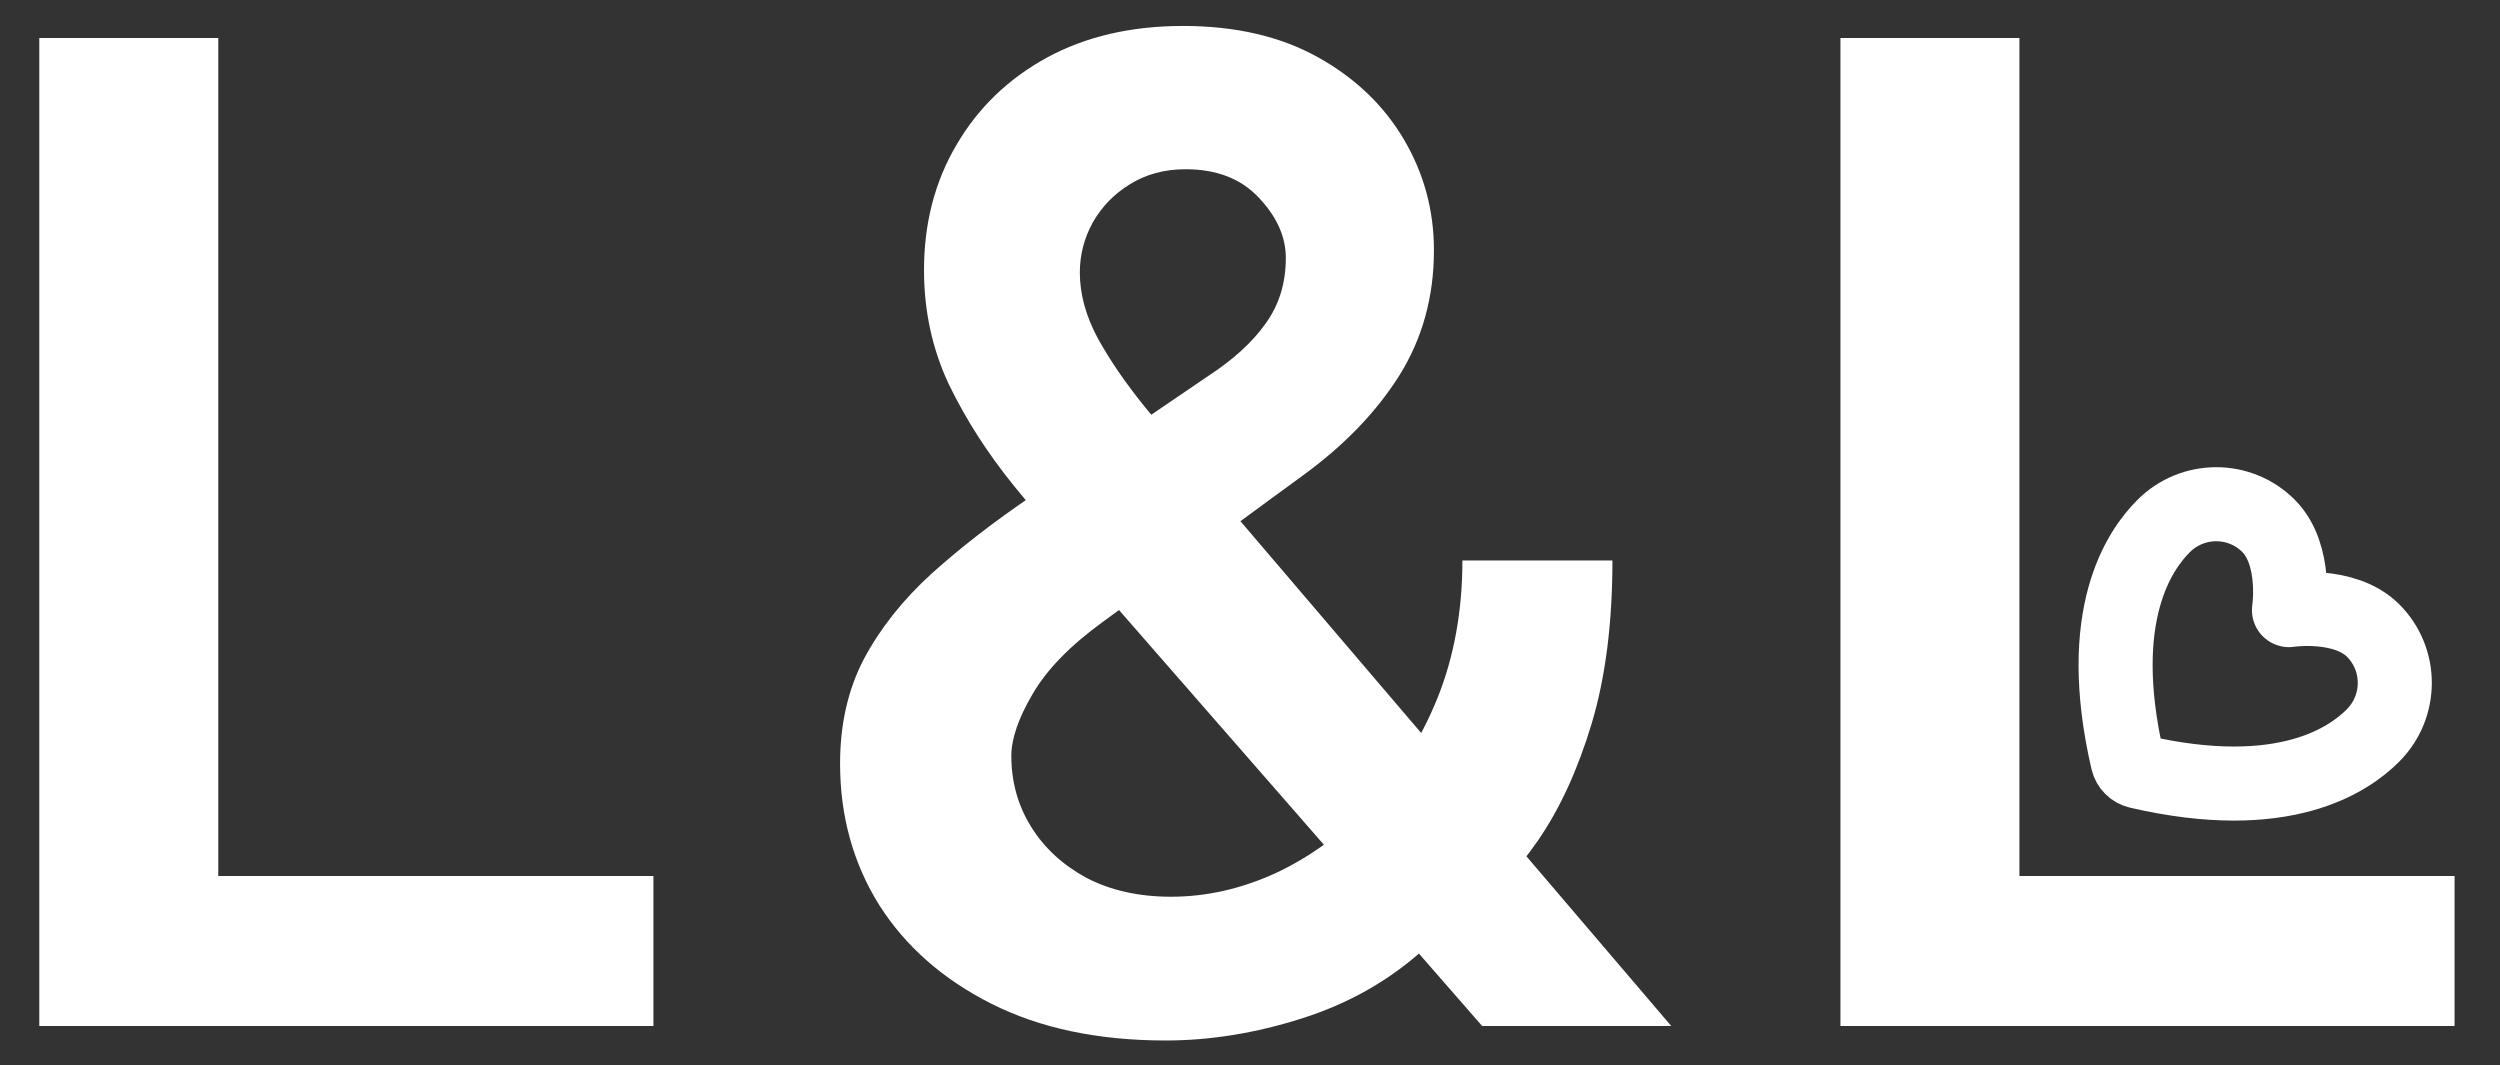
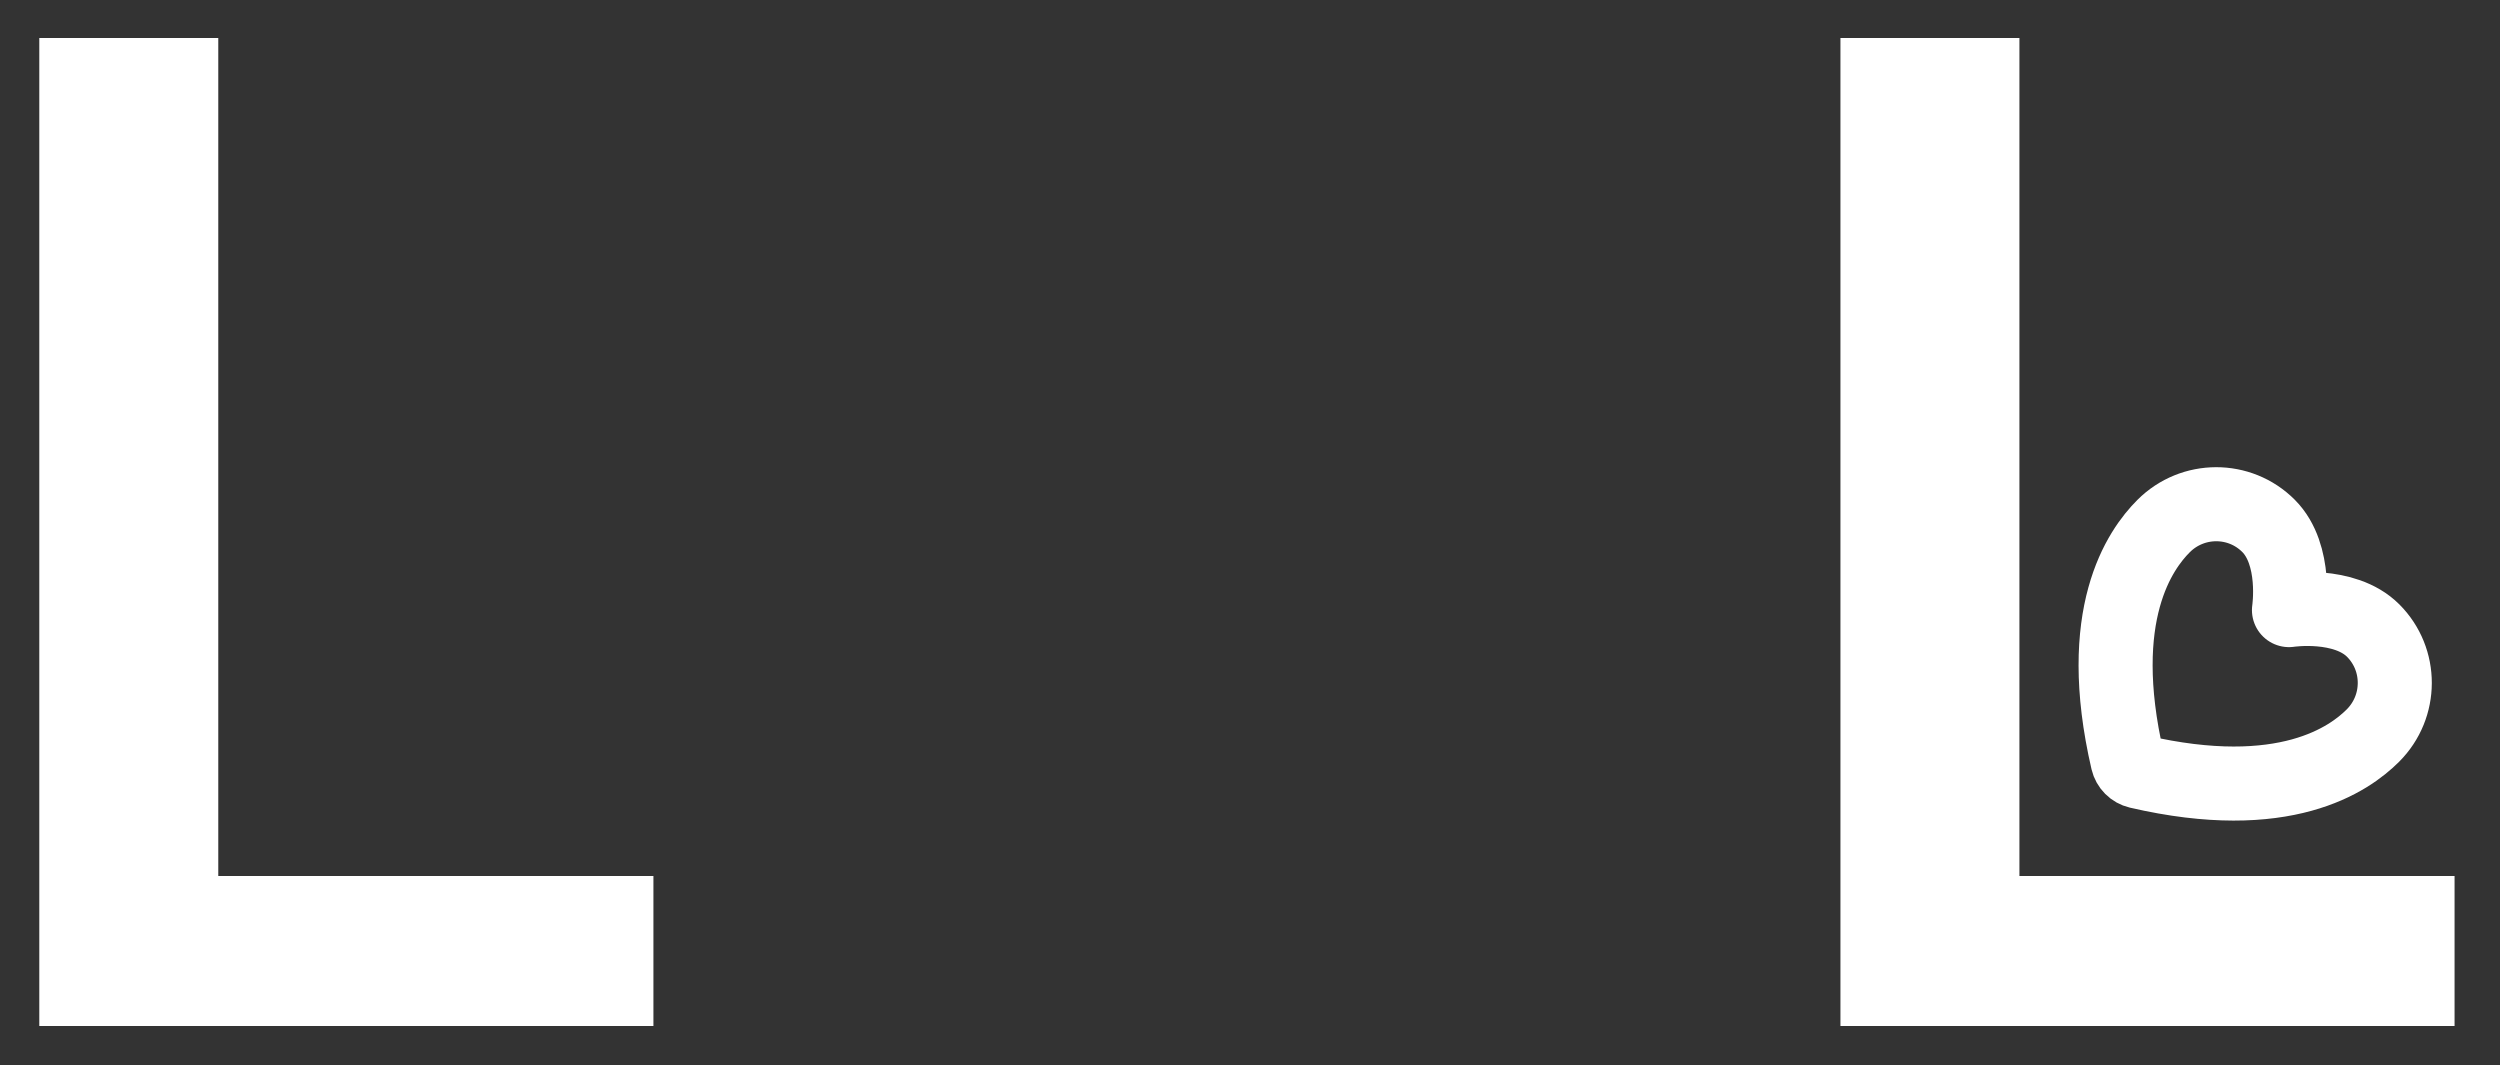
<svg xmlns="http://www.w3.org/2000/svg" viewBox="6005 4948.25 601.84 256.483">
  <rect x="6005" y="4948.25" width="601.84" height="256.483" fill="#333333" stroke="none" />
  <path fill="#F3F3F3" stroke="none" fill-opacity="1" stroke-width="1" stroke-opacity="1" id="tSvg13b0b992f33" d="M -6139 -4902.55 C -6139.49 -4902.433 -6139.98 -4902.315 -6140.47 -4902.198 C -6140.596 -4902.91 -6140.822 -4903.518 -6141.148 -4904.021 C -6141.475 -4904.532 -6141.927 -4904.922 -6142.505 -4905.19 C -6143.074 -4905.467 -6143.791 -4905.605 -6144.653 -4905.605 C -6146.102 -4905.605 -6147.337 -4905.244 -6148.359 -4904.524 C -6149.381 -4903.803 -6149.984 -4902.873 -6150.168 -4901.733 C -6150.319 -4900.828 -6150.143 -4900.082 -6149.641 -4899.495 C -6149.138 -4898.909 -6148.288 -4898.46 -6147.091 -4898.15 C -6146.136 -4897.903 -6145.181 -4897.656 -6144.226 -4897.408 C -6142.769 -4897.032 -6141.726 -4896.411 -6141.098 -4895.548 C -6140.462 -4894.685 -6140.248 -4893.629 -6140.457 -4892.38 C -6140.625 -4891.316 -6141.065 -4890.377 -6141.776 -4889.565 C -6142.48 -4888.76 -6143.376 -4888.131 -6144.465 -4887.679 C -6145.553 -4887.226 -6146.768 -4887 -6148.108 -4887 C -6149.917 -4887 -6151.333 -4887.423 -6152.354 -4888.27 C -6153.376 -4889.124 -6153.925 -4890.344 -6154 -4891.928 C -6153.493 -4892.028 -6152.987 -4892.129 -6152.48 -4892.23 C -6152.421 -4890.981 -6152.011 -4890.029 -6151.249 -4889.376 C -6150.486 -4888.73 -6149.402 -4888.408 -6147.995 -4888.408 C -6146.395 -4888.408 -6145.043 -4888.789 -6143.937 -4889.552 C -6142.832 -4890.315 -6142.182 -4891.287 -6141.99 -4892.468 C -6141.847 -4893.348 -6142.011 -4894.086 -6142.48 -4894.681 C -6142.949 -4895.276 -6143.736 -4895.712 -6144.842 -4895.988 C -6145.817 -4896.239 -6146.793 -4896.491 -6147.769 -4896.742 C -6149.293 -4897.136 -6150.386 -4897.765 -6151.048 -4898.628 C -6151.701 -4899.499 -6151.923 -4900.564 -6151.713 -4901.821 C -6151.538 -4902.843 -6151.119 -4903.744 -6150.457 -4904.524 C -6149.787 -4905.303 -6148.941 -4905.91 -6147.919 -4906.346 C -6146.898 -4906.782 -6145.771 -4907 -6144.54 -4907 C -6142.89 -4907 -6141.613 -4906.61 -6140.708 -4905.831C -6139.804 -4905.06 -6139.234 -4903.966 -6139 -4902.55Z" />
  <path fill="#F3F3F3" stroke="none" fill-opacity="1" stroke-width="1" stroke-opacity="1" id="tSvg1be8d06cf4" d="M -6170.86 -4880 C -6171.258 -4880 -6171.642 -4880.042 -6172.014 -4880.128 C -6172.377 -4880.213 -6172.706 -4880.324 -6173 -4880.46 C -6172.771 -4880.916 -6172.542 -4881.372 -6172.312 -4881.828 C -6171.569 -4881.521 -6170.864 -4881.419 -6170.199 -4881.521 C -6169.524 -4881.615 -6168.893 -4881.926 -6168.305 -4882.454 C -6167.708 -4882.983 -6167.146 -4883.733 -6166.619 -4884.704 C -6166.178 -4885.523 -6165.737 -4886.341 -6165.296 -4887.159 C -6166.593 -4893.773 -6167.89 -4900.386 -6169.187 -4907 C -6168.646 -4907 -6168.106 -4907 -6167.565 -4907 C -6166.45 -4901.119 -6165.335 -4895.239 -6164.219 -4889.358 C -6164.172 -4889.358 -6164.124 -4889.358 -6164.077 -4889.358 C -6160.977 -4895.239 -6157.877 -4901.119 -6154.777 -4907 C -6154.185 -4907 -6153.592 -4907 -6153 -4907 C -6157.094 -4899.342 -6161.189 -4891.685 -6165.283 -4884.027 C -6165.767 -4883.132 -6166.303 -4882.386 -6166.891 -4881.79 C -6167.479 -4881.193 -6168.11 -4880.746 -6168.785 -4880.448C -6169.45 -4880.149 -6170.142 -4880 -6170.86 -4880Z" />
  <path fill="#F3F3F3" stroke="none" fill-opacity="1" stroke-width="1" stroke-opacity="1" id="tSvgb5c3496788" d="M -6182 -4887 C -6180.948 -4893.577 -6179.895 -4900.154 -6178.843 -4906.73 C -6178.354 -4906.73 -6177.865 -4906.73 -6177.376 -4906.73 C -6177.54 -4905.703 -6177.704 -4904.675 -6177.869 -4903.648 C -6177.824 -4903.648 -6177.778 -4903.648 -6177.733 -4903.648 C -6177.174 -4904.658 -6176.352 -4905.467 -6175.267 -4906.075 C -6174.181 -4906.692 -6173.014 -4907 -6171.765 -4907 C -6171.625 -4907 -6171.493 -4907 -6171.37 -4907 C -6171.247 -4907 -6171.123 -4906.996 -6171 -4906.987 C -6171.086 -4906.461 -6171.173 -4905.934 -6171.259 -4905.407 C -6171.358 -4905.416 -6171.477 -4905.428 -6171.617 -4905.446 C -6171.748 -4905.471 -6171.913 -4905.484 -6172.11 -4905.484 C -6173.162 -4905.484 -6174.136 -4905.249 -6175.033 -4904.778 C -6175.928 -4904.307 -6176.677 -4903.656 -6177.277 -4902.825 C -6177.877 -4902.003 -6178.259 -4901.061 -6178.424 -4899.999 C -6179.114 -4895.666 -6179.805 -4891.333 -6180.495 -4887C -6180.997 -4887 -6181.498 -4887 -6182 -4887Z" />
  <path fill="#F3F3F3" stroke="none" fill-opacity="1" stroke-width="1" stroke-opacity="1" id="tSvg18819a4ddc9" d="M -6183 -4913 C -6184.472 -4904.333 -6185.944 -4895.667 -6187.416 -4887 C -6187.944 -4887 -6188.472 -4887 -6189 -4887 C -6187.528 -4895.667 -6186.056 -4904.333 -6184.584 -4913C -6184.056 -4913 -6183.528 -4913 -6183 -4913Z" />
  <path fill="#F3F3F3" stroke="none" fill-opacity="1" stroke-width="1" stroke-opacity="1" id="tSvg16b7cf6b303" d="M -6199.758 -4887 C -6201.527 -4887 -6202.994 -4887.431 -6204.159 -4888.295 C -6205.324 -4889.158 -6206.136 -4890.34 -6206.596 -4891.84 C -6207.055 -4893.34 -6207.123 -4895.05 -6206.8 -4896.968 C -6206.477 -4898.896 -6205.83 -4900.614 -6204.861 -4902.123 C -6203.891 -4903.631 -6202.705 -4904.821 -6201.302 -4905.693 C -6199.899 -4906.564 -6198.385 -4907 -6196.761 -4907 C -6195.664 -4907 -6194.664 -4906.782 -6193.763 -4906.346 C -6192.853 -4905.91 -6192.088 -4905.286 -6191.467 -4904.473 C -6190.846 -4903.669 -6190.417 -4902.693 -6190.178 -4901.544 C -6189.94 -4900.396 -6189.94 -4899.105 -6190.178 -4897.672 C -6190.238 -4897.354 -6190.298 -4897.036 -6190.357 -4896.717 C -6195.528 -4896.717 -6200.698 -4896.717 -6205.868 -4896.717 C -6205.788 -4897.182 -6205.707 -4897.647 -6205.626 -4898.113 C -6200.979 -4898.113 -6196.331 -4898.113 -6191.684 -4898.113 C -6191.446 -4899.504 -6191.514 -4900.761 -6191.888 -4901.884 C -6192.262 -4903.015 -6192.883 -4903.912 -6193.75 -4904.574 C -6194.609 -4905.236 -6195.664 -4905.567 -6196.914 -4905.567 C -6198.19 -4905.567 -6199.405 -4905.203 -6200.562 -4904.473 C -6201.71 -4903.752 -6202.697 -4902.789 -6203.521 -4901.582 C -6204.338 -4900.375 -6204.882 -4899.047 -6205.154 -4897.597 C -6205.205 -4897.337 -6205.256 -4897.078 -6205.307 -4896.818 C -6205.579 -4895.158 -6205.546 -4893.696 -6205.205 -4892.431 C -6204.856 -4891.173 -6204.21 -4890.189 -6203.266 -4889.476 C -6202.323 -4888.773 -6201.089 -4888.421 -6199.567 -4888.421 C -6198.504 -4888.421 -6197.56 -4888.596 -6196.735 -4888.949 C -6195.902 -4889.309 -6195.196 -4889.744 -6194.618 -4890.256 C -6194.031 -4890.767 -6193.572 -4891.261 -6193.24 -4891.739 C -6192.811 -4891.551 -6192.381 -4891.362 -6191.952 -4891.173 C -6192.343 -4890.528 -6192.904 -4889.883 -6193.636 -4889.238 C -6194.367 -4888.601 -6195.247 -4888.069 -6196.276 -4887.641C -6197.305 -4887.214 -6198.466 -4887 -6199.758 -4887Z" />
-   <path fill="#F3F3F3" stroke="none" fill-opacity="1" stroke-width="1" stroke-opacity="1" id="tSvg1073bceb007" d="M -6229.436 -4888 C -6230.291 -4894.333 -6231.145 -4900.667 -6232 -4907 C -6231.476 -4907 -6230.953 -4907 -6230.429 -4907 C -6229.712 -4901.405 -6228.996 -4895.81 -6228.279 -4890.214 C -6228.233 -4890.214 -6228.187 -4890.214 -6228.141 -4890.214 C -6225.535 -4895.81 -6222.929 -4901.405 -6220.323 -4907 C -6219.791 -4907 -6219.259 -4907 -6218.727 -4907 C -6218.011 -4901.409 -6217.294 -4895.818 -6216.578 -4890.226 C -6216.536 -4890.226 -6216.494 -4890.226 -6216.452 -4890.226 C -6213.846 -4895.818 -6211.24 -4901.409 -6208.634 -4907 C -6208.089 -4907 -6207.545 -4907 -6207 -4907 C -6210 -4900.667 -6213 -4894.333 -6215.999 -4888 C -6216.569 -4888 -6217.139 -4888 -6217.709 -4888 C -6218.43 -4893.505 -6219.15 -4899.009 -6219.871 -4904.514 C -6219.925 -4904.514 -6219.98 -4904.514 -6220.034 -4904.514 C -6222.598 -4899.009 -6225.162 -4893.505 -6227.726 -4888C -6228.296 -4888 -6228.866 -4888 -6229.436 -4888Z" />
  <path fill="#F3F3F3" stroke="none" fill-opacity="1" stroke-width="1" stroke-opacity="1" id="tSvg1754e15f889" d="M -6244.758 -4887 C -6246.527 -4887 -6247.994 -4887.431 -6249.159 -4888.295 C -6250.324 -4889.158 -6251.136 -4890.34 -6251.596 -4891.84 C -6252.055 -4893.34 -6252.123 -4895.05 -6251.8 -4896.968 C -6251.477 -4898.896 -6250.83 -4900.614 -6249.861 -4902.123 C -6248.891 -4903.631 -6247.705 -4904.821 -6246.302 -4905.693 C -6244.899 -4906.564 -6243.385 -4907 -6241.761 -4907 C -6240.664 -4907 -6239.664 -4906.782 -6238.763 -4906.346 C -6237.853 -4905.91 -6237.088 -4905.286 -6236.467 -4904.473 C -6235.846 -4903.669 -6235.417 -4902.693 -6235.178 -4901.544 C -6234.94 -4900.396 -6234.94 -4899.105 -6235.178 -4897.672 C -6235.238 -4897.354 -6235.298 -4897.036 -6235.357 -4896.717 C -6240.528 -4896.717 -6245.698 -4896.717 -6250.869 -4896.717 C -6250.788 -4897.182 -6250.707 -4897.647 -6250.626 -4898.113 C -6245.979 -4898.113 -6241.331 -4898.113 -6236.684 -4898.113 C -6236.446 -4899.504 -6236.514 -4900.761 -6236.888 -4901.884 C -6237.262 -4903.015 -6237.883 -4903.912 -6238.75 -4904.574 C -6239.609 -4905.236 -6240.664 -4905.567 -6241.914 -4905.567 C -6243.19 -4905.567 -6244.405 -4905.203 -6245.562 -4904.473 C -6246.71 -4903.752 -6247.697 -4902.789 -6248.521 -4901.582 C -6249.338 -4900.375 -6249.882 -4899.047 -6250.154 -4897.597 C -6250.205 -4897.337 -6250.256 -4897.078 -6250.307 -4896.818 C -6250.579 -4895.158 -6250.545 -4893.696 -6250.205 -4892.431 C -6249.857 -4891.173 -6249.21 -4890.189 -6248.266 -4889.476 C -6247.322 -4888.773 -6246.089 -4888.421 -6244.567 -4888.421 C -6243.504 -4888.421 -6242.56 -4888.596 -6241.735 -4888.949 C -6240.902 -4889.309 -6240.196 -4889.744 -6239.618 -4890.256 C -6239.031 -4890.767 -6238.572 -4891.261 -6238.24 -4891.739 C -6237.811 -4891.551 -6237.381 -4891.362 -6236.952 -4891.173 C -6237.343 -4890.528 -6237.904 -4889.883 -6238.636 -4889.238 C -6239.367 -4888.601 -6240.247 -4888.069 -6241.276 -4887.641C -6242.305 -4887.214 -6243.466 -4887 -6244.758 -4887Z" />
  <path fill="#F3F3F3" stroke="none" fill-opacity="1" stroke-width="1" stroke-opacity="1" id="tSvg7b620cfef0" d="M -6255.758 -4906.236 C -6255.244 -4906.236 -6254.73 -4906.236 -6254.216 -4906.236 C -6255.427 -4899.101 -6256.637 -4891.967 -6257.847 -4884.832 C -6258.017 -4883.847 -6258.374 -4882.994 -6258.917 -4882.273 C -6259.461 -4881.544 -6260.132 -4880.985 -6260.93 -4880.596 C -6261.728 -4880.199 -6262.603 -4880 -6263.554 -4880 C -6263.622 -4880 -6263.69 -4880.004 -6263.758 -4880.012 C -6263.834 -4880.012 -6263.915 -4880.021 -6264 -4880.037 C -6263.902 -4880.505 -6263.805 -4880.973 -6263.707 -4881.441 C -6263.639 -4881.441 -6263.575 -4881.441 -6263.516 -4881.441 C -6263.456 -4881.441 -6263.393 -4881.441 -6263.325 -4881.441 C -6262.374 -4881.441 -6261.524 -4881.739 -6260.777 -4882.336 C -6260.038 -4882.932 -6259.58 -4883.764 -6259.401 -4884.832C -6258.187 -4891.967 -6256.972 -4899.101 -6255.758 -4906.236Z M -6254.293 -4909.615 C -6254.658 -4909.615 -6254.959 -4909.735 -6255.197 -4909.975 C -6255.435 -4910.224 -6255.541 -4910.522 -6255.516 -4910.869 C -6255.49 -4911.176 -6255.354 -4911.441 -6255.108 -4911.664 C -6254.853 -4911.888 -6254.56 -4912 -6254.229 -4912 C -6253.864 -4912 -6253.562 -4911.876 -6253.325 -4911.627 C -6253.078 -4911.387 -6252.972 -4911.093 -6253.006 -4910.745 C -6253.023 -4910.439 -6253.159 -4910.174 -6253.414 -4909.95C -6253.669 -4909.727 -6253.962 -4909.615 -6254.293 -4909.615Z" />
  <path fill="#F3F3F3" stroke="none" fill-opacity="1" stroke-width="1" stroke-opacity="1" id="tSvgf512a4bd1d" d="M -6207.748 -4920 C -6211.519 -4920 -6214.775 -4920.633 -6217.516 -4921.899 C -6220.239 -4923.164 -6222.334 -4924.865 -6223.8 -4927.002 C -6225.267 -4929.156 -6226 -4931.547 -6226 -4934.177 C -6226 -4936.117 -6225.599 -4937.827 -6224.796 -4939.306 C -6223.975 -4940.802 -6222.849 -4942.174 -6221.417 -4943.423 C -6219.968 -4944.689 -6218.284 -4945.93 -6216.363 -4947.147 C -6212.61 -4949.407 -6208.856 -4951.667 -6205.103 -4953.927 C -6203.829 -4954.683 -6202.93 -4955.48 -6202.406 -4956.319 C -6201.865 -4957.157 -6201.594 -4957.995 -6201.594 -4958.834 C -6201.594 -4959.738 -6201.97 -4960.56 -6202.72 -4961.299 C -6203.453 -4962.039 -6204.544 -4962.4 -6205.993 -4962.384 C -6206.919 -4962.384 -6207.722 -4962.203 -6208.403 -4961.842 C -6209.083 -4961.48 -6209.616 -4960.995 -6210 -4960.387 C -6210.367 -4959.779 -6210.55 -4959.088 -6210.55 -4958.316 C -6210.55 -4957.313 -6210.244 -4956.286 -6209.633 -4955.234 C -6209.022 -4954.182 -6208.202 -4953.064 -6207.172 -4951.881 C -6206.124 -4950.697 -6204.963 -4949.39 -6203.689 -4947.96 C -6195.126 -4938.895 -6186.563 -4929.83 -6178 -4920.764 C -6182.347 -4920.764 -6186.694 -4920.764 -6191.041 -4920.764 C -6198.207 -4928.087 -6205.374 -4935.41 -6212.54 -4942.733 C -6213.762 -4944.015 -6215.045 -4945.453 -6216.39 -4947.048 C -6217.734 -4948.642 -6218.868 -4950.385 -6219.794 -4952.275 C -6220.719 -4954.182 -6221.182 -4956.253 -6221.182 -4958.488 C -6221.182 -4961.003 -6220.553 -4963.28 -6219.296 -4965.318 C -6218.039 -4967.356 -6216.276 -4968.975 -6214.007 -4970.175 C -6211.72 -4971.392 -6209.057 -4972 -6206.02 -4972 C -6203.087 -4972 -6200.555 -4971.433 -6198.426 -4970.299 C -6196.296 -4969.165 -6194.655 -4967.66 -6193.502 -4965.787 C -6192.35 -4963.913 -6191.774 -4961.858 -6191.774 -4959.623 C -6191.774 -4957.256 -6192.394 -4955.078 -6193.633 -4953.089 C -6194.873 -4951.116 -6196.627 -4949.366 -6198.897 -4947.837 C -6202.572 -4945.363 -6206.247 -4942.889 -6209.922 -4940.415 C -6211.091 -4939.626 -6212.008 -4938.78 -6212.671 -4937.876 C -6213.334 -4936.988 -6213.666 -4936.018 -6213.666 -4934.966 C -6213.666 -4933.882 -6213.395 -4932.936 -6212.854 -4932.131 C -6212.296 -4931.325 -6211.51 -4930.693 -6210.498 -4930.232 C -6209.485 -4929.772 -6208.298 -4929.542 -6206.936 -4929.542 C -6205.12 -4929.542 -6203.305 -4929.945 -6201.489 -4930.75 C -6199.674 -4931.572 -6198.015 -4932.722 -6196.514 -4934.202 C -6195.012 -4935.698 -6193.808 -4937.465 -6192.9 -4939.503 C -6191.992 -4941.558 -6191.538 -4943.81 -6191.538 -4946.259 C -6188.099 -4946.259 -6184.66 -4946.259 -6181.221 -4946.259 C -6181.221 -4943.234 -6181.561 -4940.423 -6182.242 -4937.827 C -6182.923 -4935.246 -6183.944 -4932.928 -6185.306 -4930.873 C -6186.65 -4928.835 -6188.318 -4927.142 -6190.308 -4925.794 C -6190.936 -4925.466 -6191.547 -4925.153 -6192.141 -4924.857 C -6192.734 -4924.561 -6193.345 -4924.249 -6193.974 -4923.92 C -6196.034 -4922.523 -6198.269 -4921.52 -6200.677 -4920.912C -6203.069 -4920.304 -6205.426 -4920 -6207.748 -4920Z" />
  <path fill="#F3F3F3" stroke="none" fill-opacity="1" stroke-width="1" stroke-opacity="1" id="tSvg9e55a8f734" d="M -6269 -4921 C -6269 -4938 -6269 -4955 -6269 -4972 C -6264.859 -4972 -6260.717 -4972 -6256.576 -4972 C -6256.576 -4958.337 -6256.576 -4944.674 -6256.576 -4931.011 C -6247.384 -4931.011 -6238.192 -4931.011 -6229 -4931.011 C -6229 -4927.674 -6229 -4924.337 -6229 -4921C -6242.333 -4921 -6255.667 -4921 -6269 -4921Z" />
  <path fill="#F3F3F3" stroke="none" fill-opacity="1" stroke-width="1" stroke-opacity="1" id="tSvg27affeedab" d="M -6174 -4921 C -6174 -4938 -6174 -4955 -6174 -4972 C -6169.859 -4972 -6165.717 -4972 -6161.576 -4972 C -6161.576 -4958.337 -6161.576 -4944.674 -6161.576 -4931.011 C -6152.384 -4931.011 -6143.192 -4931.011 -6134 -4931.011 C -6134 -4927.674 -6134 -4924.337 -6134 -4921C -6147.333 -4921 -6160.667 -4921 -6174 -4921Z" />
-   <path fill="white" stroke="none" fill-opacity="1" stroke-width="1" stroke-opacity="1" id="tSvgb6643b7062" d="M 6285.628 5198.733 C 6269.368 5198.733 6255.394 5195.791 6243.703 5189.907 C 6232.012 5184.022 6222.991 5176.086 6216.643 5166.099 C 6210.371 5156.034 6207.236 5144.691 6207.236 5132.071 C 6207.236 5122.548 6209.171 5114.109 6213.043 5106.753 C 6216.991 5099.398 6222.411 5092.584 6229.302 5086.313 C 6236.27 5080.041 6244.322 5073.809 6253.458 5067.615 C 6267.51 5058.053 6281.563 5048.491 6295.615 5038.929 C 6301.81 5034.903 6306.493 5030.645 6309.668 5026.155 C 6312.92 5021.664 6314.545 5016.399 6314.545 5010.36 C 6314.545 5005.25 6312.378 5000.411 6308.042 4995.843 C 6303.784 4991.275 6297.899 4988.991 6290.389 4988.991 C 6285.357 4988.991 6280.905 4990.191 6277.033 4992.591 C 6273.24 4994.914 6270.259 4997.972 6268.091 5001.766 C 6266.001 5005.56 6264.955 5009.586 6264.955 5013.844 C 6264.955 5019.031 6266.388 5024.296 6269.253 5029.638 C 6272.194 5034.981 6275.989 5040.516 6280.634 5046.246 C 6285.357 5051.976 6290.389 5058.054 6295.732 5064.48 C 6332.934 5108.07 6370.136 5151.659 6407.338 5195.249 C 6392.163 5195.249 6376.988 5195.249 6361.813 5195.249 C 6330.921 5159.866 6300.029 5124.484 6269.137 5089.101 C 6262.246 5081.048 6255.587 5073.112 6249.161 5065.293 C 6242.812 5057.472 6237.586 5049.343 6233.482 5040.904 C 6229.456 5032.387 6227.443 5023.173 6227.443 5013.264 C 6227.443 5002.037 6230.037 4992.01 6235.225 4983.184 C 6240.412 4974.28 6247.651 4967.274 6256.942 4962.163 C 6266.311 4957.053 6277.266 4954.498 6289.809 4954.498 C 6302.351 4954.498 6313.114 4956.976 6322.095 4961.931 C 6331.075 4966.886 6338.005 4973.467 6342.883 4981.674 C 6347.761 4989.882 6350.2 4998.824 6350.2 5008.502 C 6350.2 5019.729 6347.412 5029.794 6341.838 5038.697 C 6336.263 5047.524 6328.521 5055.537 6318.61 5062.737 C 6302.583 5074.467 6286.557 5086.197 6270.53 5097.927 C 6262.633 5103.656 6256.981 5109.463 6253.574 5115.347 C 6250.168 5121.154 6248.464 5126.109 6248.464 5130.213 C 6248.464 5136.484 6250.051 5142.174 6253.225 5147.285 C 6256.4 5152.395 6260.852 5156.498 6266.581 5159.595 C 6272.388 5162.615 6279.163 5164.125 6286.905 5164.125 C 6295.422 5164.125 6303.823 5162.227 6312.107 5158.434 C 6320.391 5154.562 6327.94 5149.065 6334.753 5141.943 C 6341.566 5134.819 6346.987 5126.303 6351.013 5116.392 C 6355.039 5106.405 6357.052 5095.333 6357.052 5083.177 C 6369.091 5083.177 6381.131 5083.177 6393.17 5083.177 C 6393.17 5098.197 6391.505 5111.283 6388.176 5122.431 C 6384.847 5133.503 6380.55 5142.871 6375.285 5150.536 C 6370.02 5158.124 6364.446 5164.202 6358.561 5168.77 C 6356.703 5170.086 6354.922 5171.402 6353.219 5172.718 C 6351.516 5174.034 6349.735 5175.351 6347.877 5176.667 C 6339.515 5184.255 6329.721 5189.829 6318.494 5193.39C 6307.345 5196.952 6296.389 5198.733 6285.628 5198.733Z" />
  <path fill="white" stroke="none" fill-opacity="1" stroke-width="1" stroke-opacity="1" id="tSvg1884f488e46" d="M 6014.459 5195.249 C 6014.459 5115.967 6014.459 5036.685 6014.459 4957.402 C 6028.822 4957.402 6043.184 4957.402 6057.546 4957.402 C 6057.546 5024.645 6057.546 5091.888 6057.546 5159.131 C 6092.464 5159.131 6127.383 5159.131 6162.301 5159.131 C 6162.301 5171.17 6162.301 5183.21 6162.301 5195.249C 6113.02 5195.249 6063.74 5195.249 6014.459 5195.249Z" />
  <path fill="none" stroke="white" fill-opacity="1" stroke-width="17.829" stroke-opacity="1" stroke-linecap="round" stroke-linejoin="round" id="tSvgd8a7e26429" d="M 6551.109 5074.84 C 6544.151 5067.878 6532.843 5067.902 6525.852 5074.897 C 6520.208 5080.543 6509.02 5096.15 6517.186 5131.414 C 6517.334 5132.043 6517.654 5132.617 6518.109 5133.072 C 6518.564 5133.527 6519.137 5133.847 6519.766 5133.995 C 6555.011 5142.166 6570.609 5130.971 6576.252 5125.325 C 6583.243 5118.33 6583.267 5107.016 6576.309 5100.053 C 6569.351 5093.092 6556.038 5095.122 6556.038 5095.122C 6556.038 5095.122 6558.067 5081.801 6551.109 5074.84Z" />
-   <path fill="white" stroke="none" fill-opacity="1" stroke-width="1" stroke-opacity="1" id="tSvg142abb486a" d="M 6448.061 5195.249 C 6448.061 5115.967 6448.061 5036.685 6448.061 4957.402 C 6462.423 4957.402 6476.785 4957.402 6491.147 4957.402 C 6491.147 5024.645 6491.147 5091.888 6491.147 5159.131 C 6526.065 5159.131 6560.984 5159.131 6595.902 5159.131 C 6595.902 5171.17 6595.902 5183.21 6595.902 5195.249C 6546.622 5195.249 6497.341 5195.249 6448.061 5195.249Z" />
+   <path fill="white" stroke="none" fill-opacity="1" stroke-width="1" stroke-opacity="1" id="tSvg142abb486a" d="M 6448.061 5195.249 C 6448.061 5115.967 6448.061 5036.685 6448.061 4957.402 C 6462.423 4957.402 6476.785 4957.402 6491.147 4957.402 C 6491.147 5024.645 6491.147 5091.888 6491.147 5159.131 C 6526.065 5159.131 6560.984 5159.131 6595.902 5159.131 C 6595.902 5171.17 6595.902 5183.21 6595.902 5195.249Z" />
  <defs> </defs>
</svg>